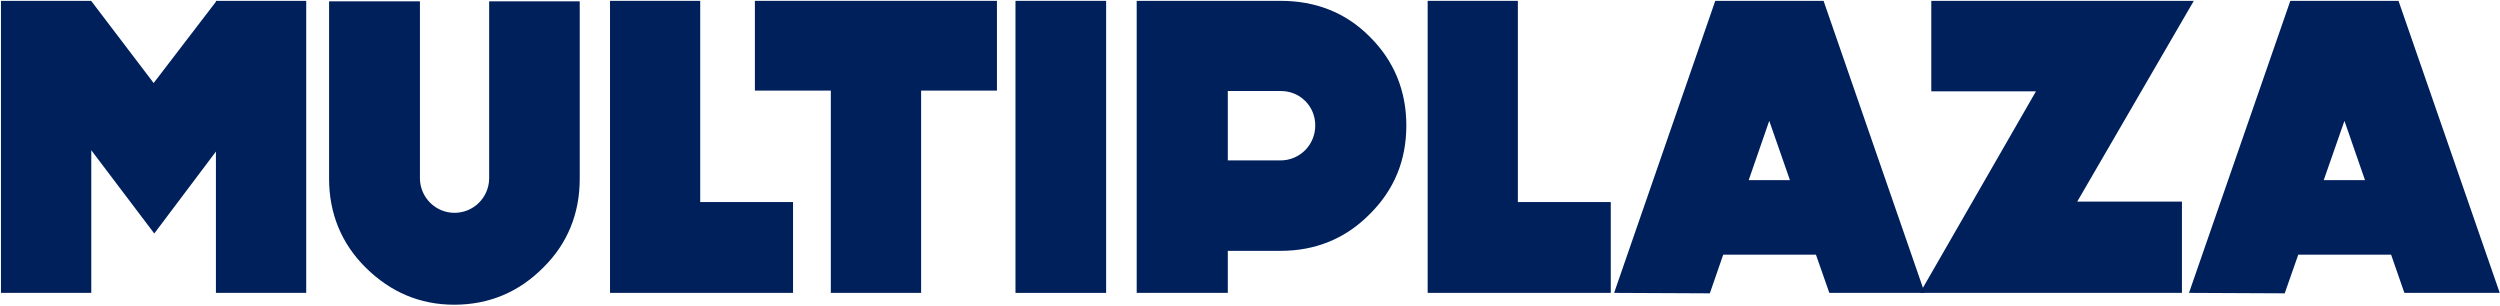
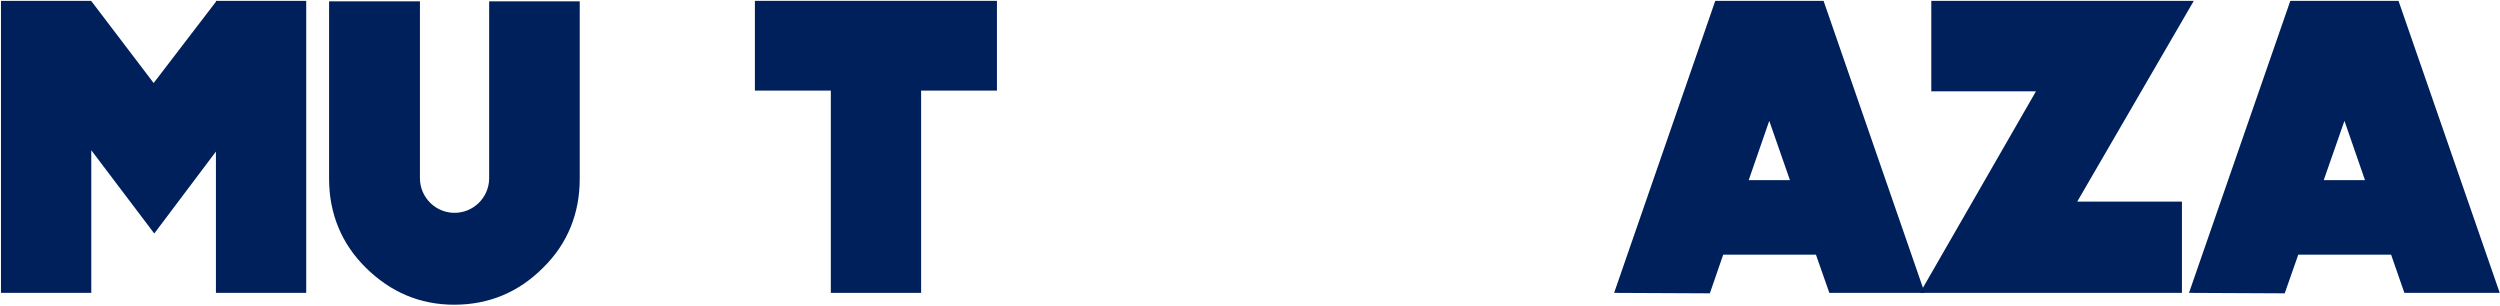
<svg xmlns="http://www.w3.org/2000/svg" width="139" height="17" viewBox="0 0 139 17" fill="none">
  <g clip-path="url(#clip0_31_145)">
    <path fill-rule="evenodd" clip-rule="evenodd" d="M12.005 0.047V0.097L8.543 4.616L5.089 0.075H5.075V0.047H0.054V16.284H5.075V8.352L8.577 12.982L12.005 8.427V16.284H17.026V0.047H12.005Z" fill="#00205C" />
    <path fill-rule="evenodd" clip-rule="evenodd" d="M27.197 0.075V9.946C27.186 10.451 26.978 10.93 26.618 11.283C26.259 11.636 25.776 11.833 25.272 11.833C24.769 11.833 24.286 11.636 23.927 11.283C23.567 10.93 23.359 10.451 23.348 9.946V0.075H18.297V9.946C18.297 11.861 18.984 13.546 20.332 14.878C21.71 16.241 23.348 16.942 25.252 16.942C27.197 16.942 28.851 16.239 30.203 14.878C31.559 13.546 32.233 11.861 32.233 9.946V0.075H27.197Z" fill="#00205C" />
-     <path fill-rule="evenodd" clip-rule="evenodd" d="M44.093 16.284H33.917V0.047H38.932V11.234H44.093V16.284Z" fill="#00205C" />
    <path fill-rule="evenodd" clip-rule="evenodd" d="M55.43 5.037H51.214V16.284H46.194V5.037H41.972V0.047H55.43V5.037Z" fill="#00205C" />
-     <path d="M61.501 0.047H56.461V16.285H61.501V0.047Z" fill="#00205C" />
-     <path fill-rule="evenodd" clip-rule="evenodd" d="M76.156 11.906C74.809 13.274 73.126 13.947 71.207 13.947H68.266V16.284H63.2V0.047H71.207C73.126 0.047 74.809 0.682 76.156 2.039C77.519 3.389 78.192 5.06 78.192 6.974C78.192 8.919 77.519 10.556 76.156 11.906ZM71.207 5.06H68.266V8.919H71.207C71.46 8.918 71.711 8.867 71.945 8.769C72.178 8.671 72.391 8.528 72.569 8.347C72.747 8.167 72.888 7.953 72.984 7.718C73.08 7.483 73.129 7.231 73.127 6.977C73.13 6.724 73.082 6.473 72.986 6.239C72.891 6.005 72.749 5.792 72.57 5.614C72.391 5.435 72.179 5.294 71.945 5.2C71.71 5.105 71.46 5.059 71.208 5.063" fill="#00205C" />
-     <path fill-rule="evenodd" clip-rule="evenodd" d="M89.559 16.284H79.378V0.047H84.393V11.234H89.559V16.284Z" fill="#00205C" />
    <path fill-rule="evenodd" clip-rule="evenodd" d="M101.711 16.284H107.013L101.39 0.047H95.369L89.745 16.284L95.067 16.309L95.811 14.158H100.966L101.711 16.284ZM97.228 10.014L98.37 6.719L99.52 10.014H97.228Z" fill="#00205C" />
    <path fill-rule="evenodd" clip-rule="evenodd" d="M115.495 11.208H121.316V16.284H106.752L113.2 5.077H107.38V0.047H121.975L115.495 11.208Z" fill="#00205C" />
    <path fill-rule="evenodd" clip-rule="evenodd" d="M133.684 16.284H138.985L133.357 0.047H127.342L121.708 16.284L127.03 16.309L127.784 14.158H132.945L133.684 16.284ZM129.2 10.014L130.351 6.719L131.493 10.014H129.2Z" fill="#00205C" />
  </g>
  <defs>
    <clipPath id="clip0_31_145">
      <rect width="139" height="17" fill="white" />
    </clipPath>
  </defs>
</svg>